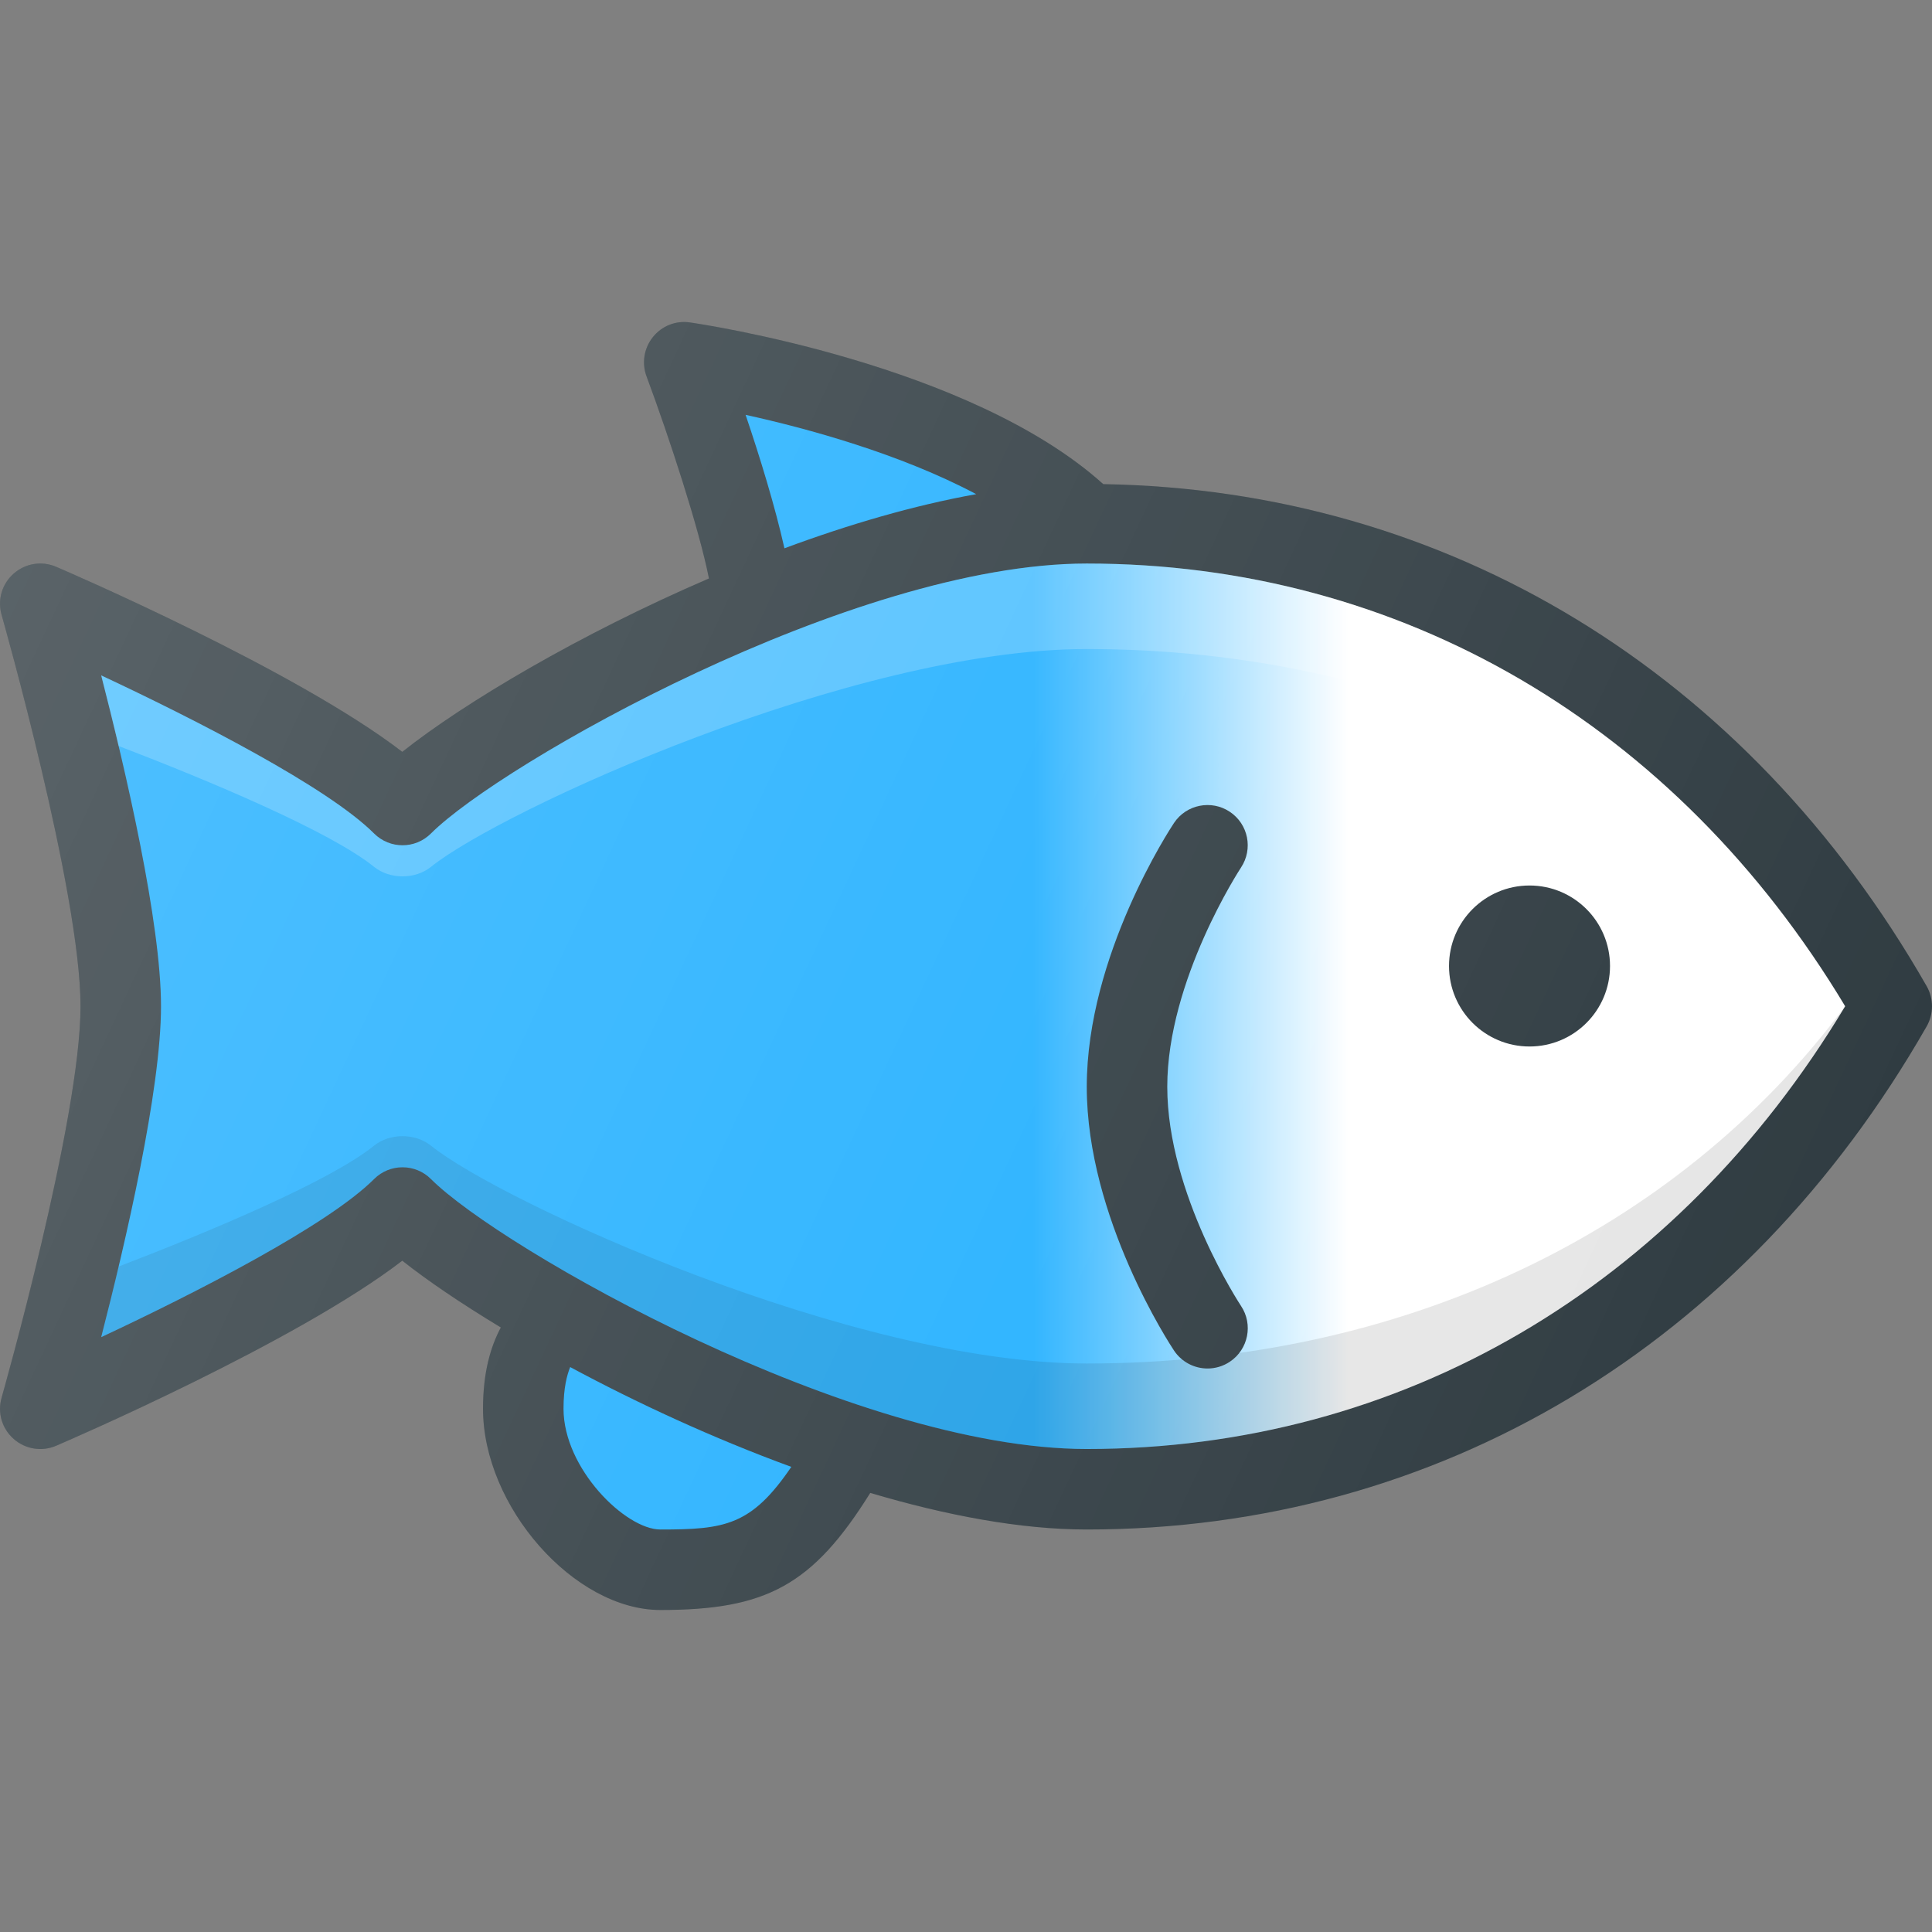
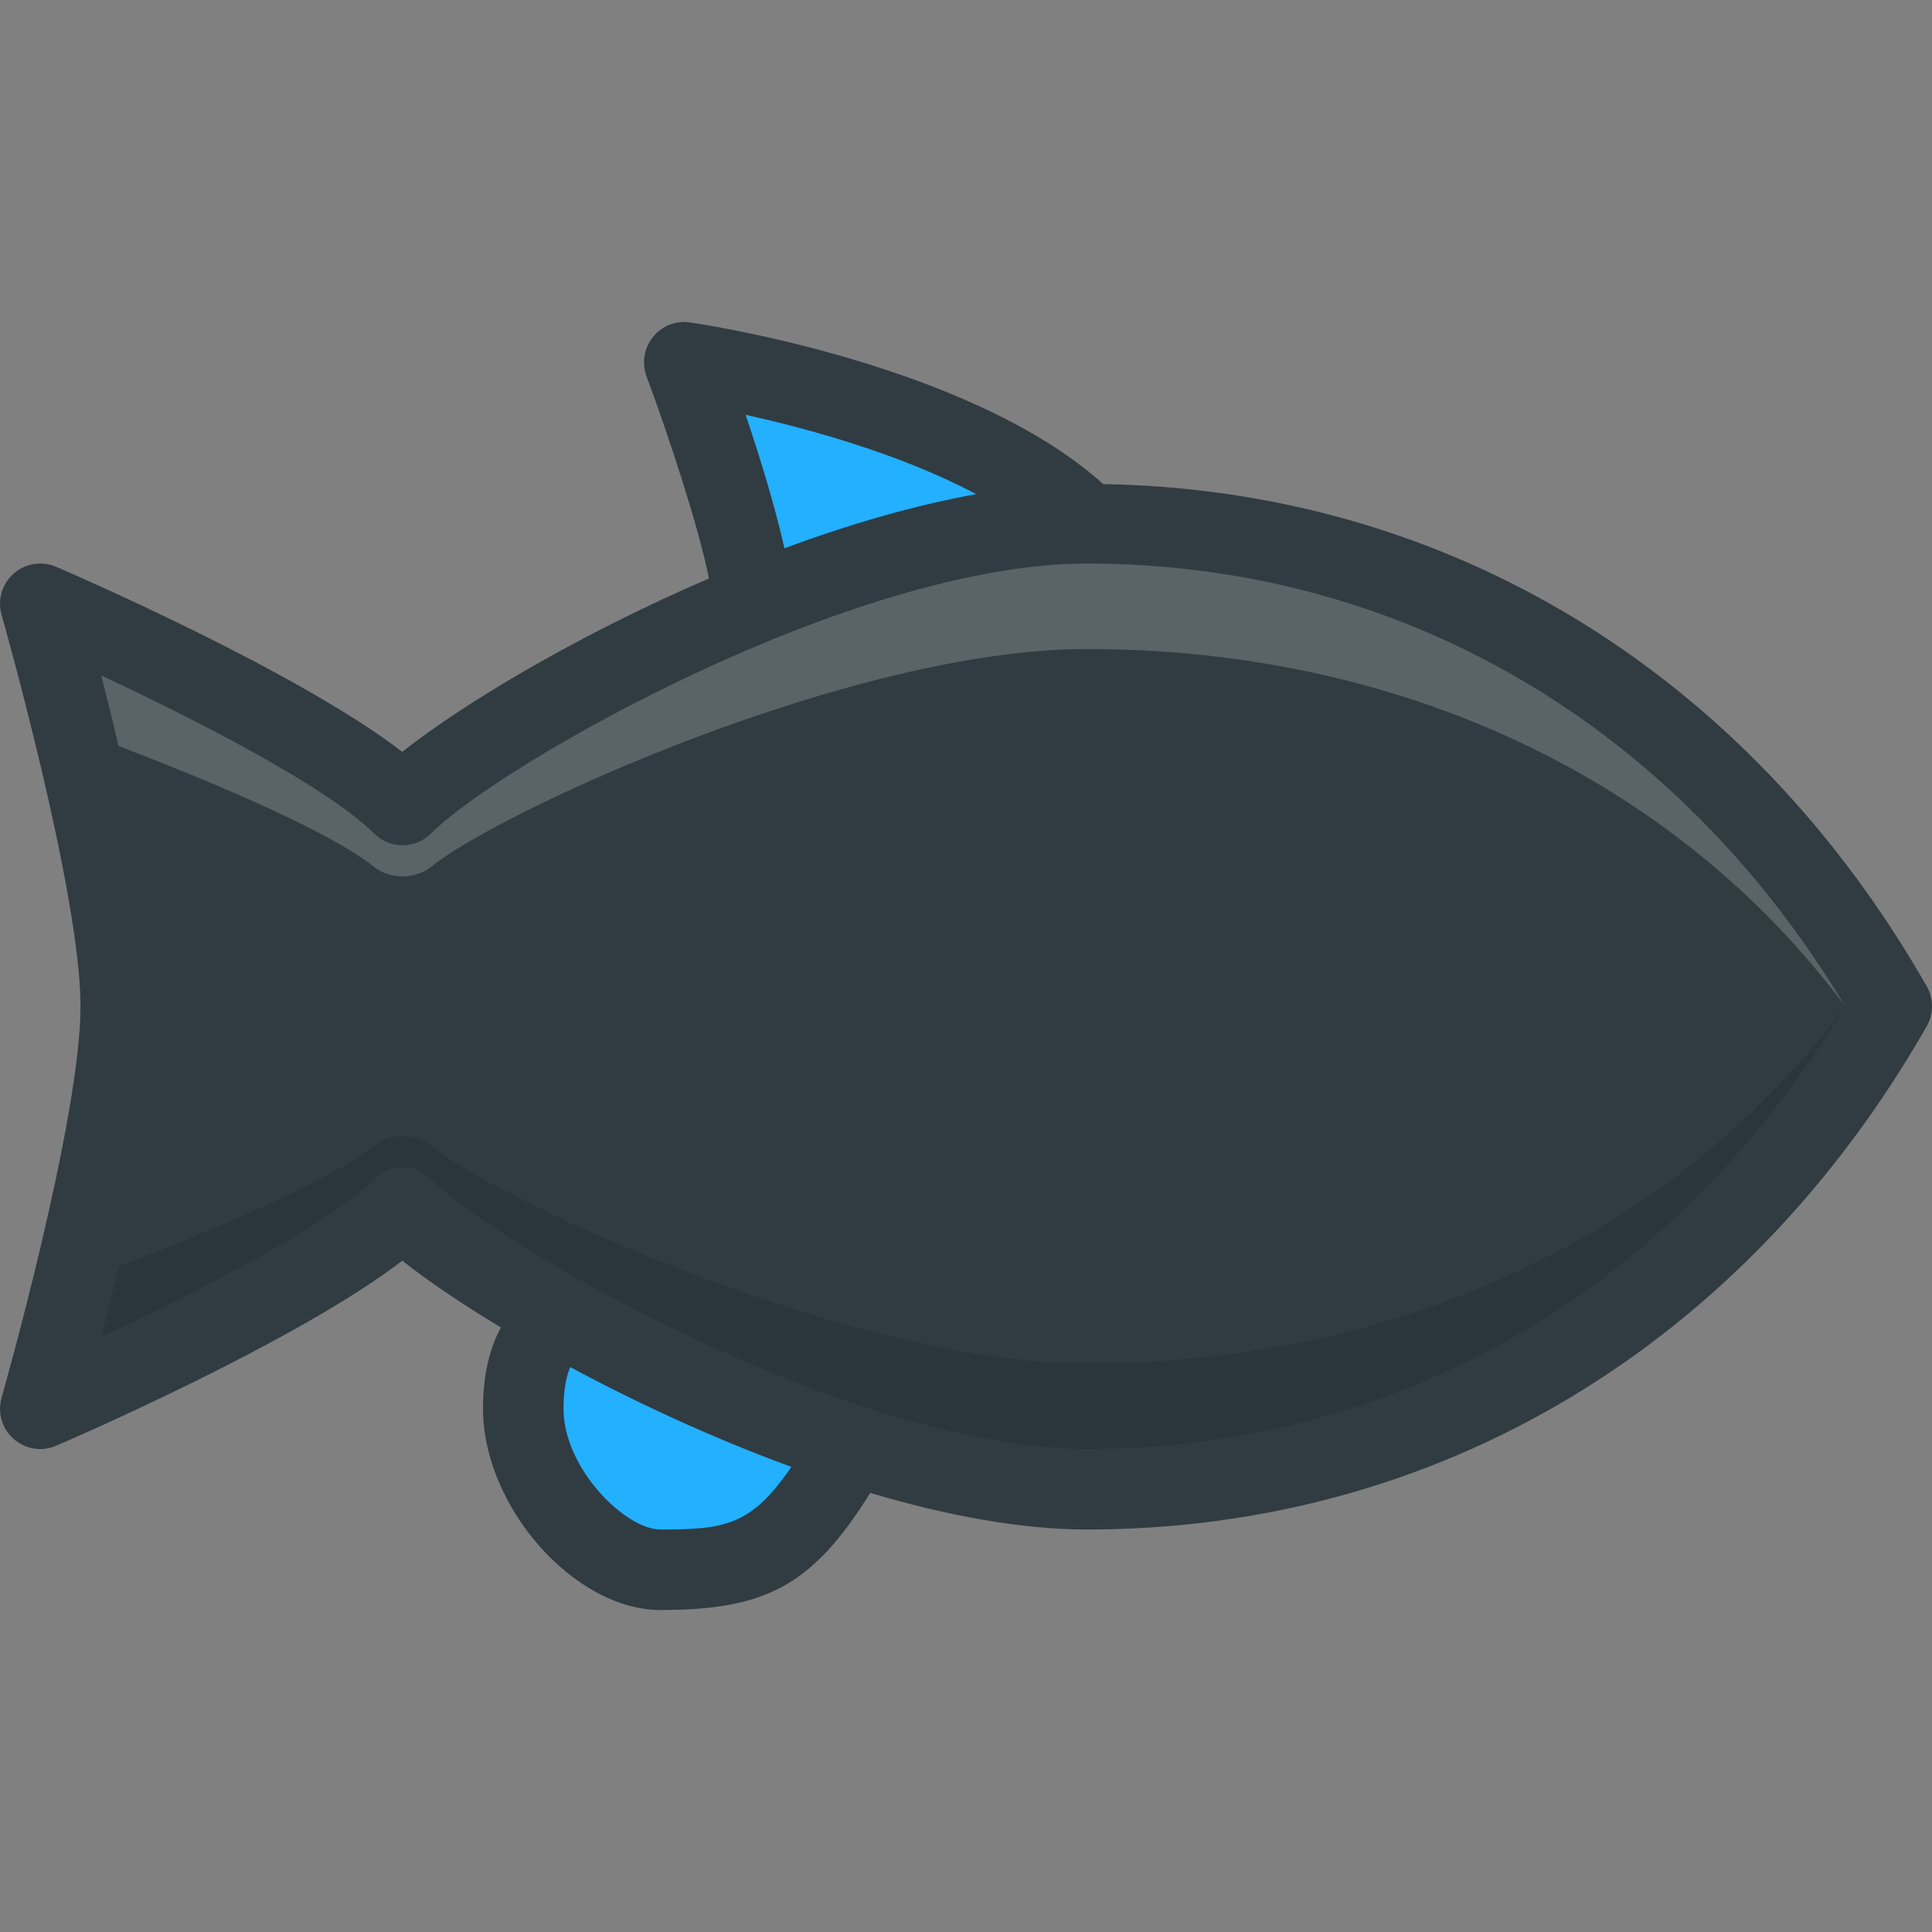
<svg xmlns="http://www.w3.org/2000/svg" width="240" height="240" viewBox="0 0 240 240" fill="none">
  <rect x="0" y="0" width="240" height="240" fill="#808080" stroke="none" />
  <path d="M239.348 122.522C217.005 83.425 179.782 60.854 137.051 60.14C120.475 45.209 87.166 40.264 85.705 40.055C83.957 39.791 82.209 40.489 81.106 41.871C80.002 43.243 79.7 45.099 80.315 46.749C83.125 54.308 86.85 65.67 88.069 71.86C71.987 78.782 57.633 87.316 49.973 93.398C36.779 83.242 8.303 70.977 6.975 70.41C5.197 69.644 3.147 69.976 1.701 71.255C0.246 72.529 -0.34 74.521 0.198 76.377C0.295 76.724 10.002 110.877 10.002 125.003C10.002 139.128 0.295 173.282 0.198 173.629C-0.34 175.484 0.246 177.476 1.701 178.751C3.147 180.03 5.207 180.362 6.975 179.596C8.303 179.029 36.779 166.764 49.973 156.608C53.061 159.06 57.278 161.919 62.215 164.903C60.956 167.264 60.002 170.458 60.002 175.001C60.002 187.149 71.33 200 82.033 200C95.163 200 100.934 196.957 108.105 185.455C117.441 188.222 126.698 190 135.002 190C178.606 190 216.643 167.213 239.348 127.483C240.217 125.945 240.217 124.061 239.348 122.522Z" fill="#303C42" />
  <path d="M92.62 51.534C100.289 53.215 111.826 56.372 121.266 61.385C113.5 62.782 105.394 65.157 97.446 68.11C96.277 62.885 94.346 56.618 92.62 51.534Z" fill="#23B0FF" />
  <path d="M82.034 190C77.717 190 70.002 182.442 70.002 175C70.002 172.375 70.441 170.789 70.831 169.823C79.08 174.261 88.566 178.659 98.3 182.22C93.327 189.541 90.024 190 82.034 190Z" fill="#23B0FF" />
-   <path d="M135.002 180.001C105.901 180.001 62.161 155.09 53.538 146.467C52.561 145.49 51.282 145.002 50.002 145.002C48.723 145.002 47.444 145.49 46.467 146.467C40.706 152.223 24.348 160.592 12.571 166.105C15.598 154.347 20.002 135.422 20.002 125.003C20.002 114.583 15.598 95.658 12.571 83.901C24.348 89.413 40.706 97.782 46.467 103.539C48.42 105.492 51.584 105.492 53.538 103.539C62.161 94.916 105.901 70.005 135.002 70.005C174.006 70.005 208.186 90.009 229.211 125.003C208.186 159.997 174.006 180.001 135.002 180.001Z" fill="url(#paint0_linear)" />
  <path opacity="0.1" d="M135.002 169.38C105.901 169.38 62.161 149.28 53.538 142.322C52.561 141.534 51.282 141.14 50.002 141.14C48.723 141.14 47.444 141.534 46.467 142.322C41.044 146.694 26.276 152.91 14.733 157.337C13.987 160.488 13.244 163.49 12.571 166.105C24.348 160.592 40.706 152.224 46.467 146.467C47.444 145.49 48.723 145.002 50.002 145.002C51.282 145.002 52.561 145.49 53.538 146.467C62.161 155.09 105.901 180.001 135.002 180.001C174.006 180.001 208.186 159.996 229.211 125.002C208.186 153.239 174.006 169.38 135.002 169.38Z" fill="#010101" />
  <path opacity="0.2" d="M135.002 70.005C105.901 70.005 62.161 94.916 53.538 103.539C51.584 105.492 48.42 105.492 46.467 103.539C40.706 97.782 24.348 89.413 12.571 83.901C13.244 86.516 13.987 89.517 14.733 92.668C26.276 97.095 41.044 103.311 46.467 107.683C48.42 109.259 51.584 109.259 53.538 107.683C62.161 100.726 105.901 80.625 135.002 80.625C174.006 80.625 208.186 96.766 229.211 125.002C208.186 90.009 174.006 70.005 135.002 70.005Z" fill="white" />
-   <path d="M190.002 130C195.525 130 200.002 125.523 200.002 120C200.002 114.477 195.525 110 190.002 110C184.48 110 180.002 114.477 180.002 120C180.002 125.523 184.48 130 190.002 130Z" fill="#303C42" />
-   <path d="M145.002 135C145.002 121.743 154.075 107.905 154.163 107.769C155.686 105.469 155.071 102.368 152.766 100.84C150.491 99.321 147.375 99.927 145.842 102.227C145.403 102.891 135.002 118.672 135.002 135C135.002 151.328 145.403 167.109 145.842 167.774C146.809 169.219 148.391 170 150.002 170C150.959 170 151.926 169.727 152.776 169.16C155.071 167.627 155.696 164.526 154.163 162.227C154.075 162.09 145.002 148.33 145.002 135Z" fill="#303C42" />
-   <path d="M239.348 122.522C217.005 83.425 179.782 60.854 137.051 60.14C120.475 45.209 87.166 40.264 85.705 40.055C83.957 39.791 82.209 40.489 81.106 41.871C80.002 43.243 79.7 45.099 80.315 46.749C83.125 54.308 86.85 65.67 88.069 71.86C71.987 78.782 57.633 87.316 49.973 93.398C36.779 83.242 8.303 70.977 6.975 70.41C5.197 69.644 3.147 69.976 1.701 71.255C0.246 72.529 -0.34 74.521 0.198 76.377C0.295 76.724 10.002 110.877 10.002 125.003C10.002 139.128 0.295 173.282 0.198 173.629C-0.34 175.484 0.246 177.476 1.701 178.751C3.147 180.03 5.207 180.362 6.975 179.596C8.303 179.029 36.779 166.764 49.973 156.608C53.061 159.06 57.278 161.919 62.215 164.903C60.956 167.264 60.002 170.458 60.002 175.001C60.002 187.149 71.33 200 82.033 200C95.163 200 100.934 196.957 108.105 185.455C117.441 188.222 126.698 190 135.002 190C178.606 190 216.643 167.213 239.348 127.483C240.217 125.945 240.217 124.061 239.348 122.522Z" fill="url(#paint1_linear)" />
  <defs>
    <linearGradient id="paint0_linear" x1="12.571" y1="125.003" x2="229.211" y2="125.003" gradientUnits="userSpaceOnUse">
      <stop stop-color="#23B0FF" />
      <stop offset="0.176" stop-color="#23B0FF" />
      <stop offset="0.355" stop-color="#23B0FF" />
      <stop offset="0.534" stop-color="#23B0FF" />
      <stop offset="0.715" stop-color="white" />
      <stop offset="0.895" stop-color="white" />
      <stop offset="1" stop-color="white" />
    </linearGradient>
    <linearGradient id="paint1_linear" x1="-2.916" y1="80.152" x2="214.221" y2="181.405" gradientUnits="userSpaceOnUse">
      <stop stop-color="white" stop-opacity="0.2" />
      <stop offset="1" stop-color="white" stop-opacity="0" />
    </linearGradient>
  </defs>
</svg>